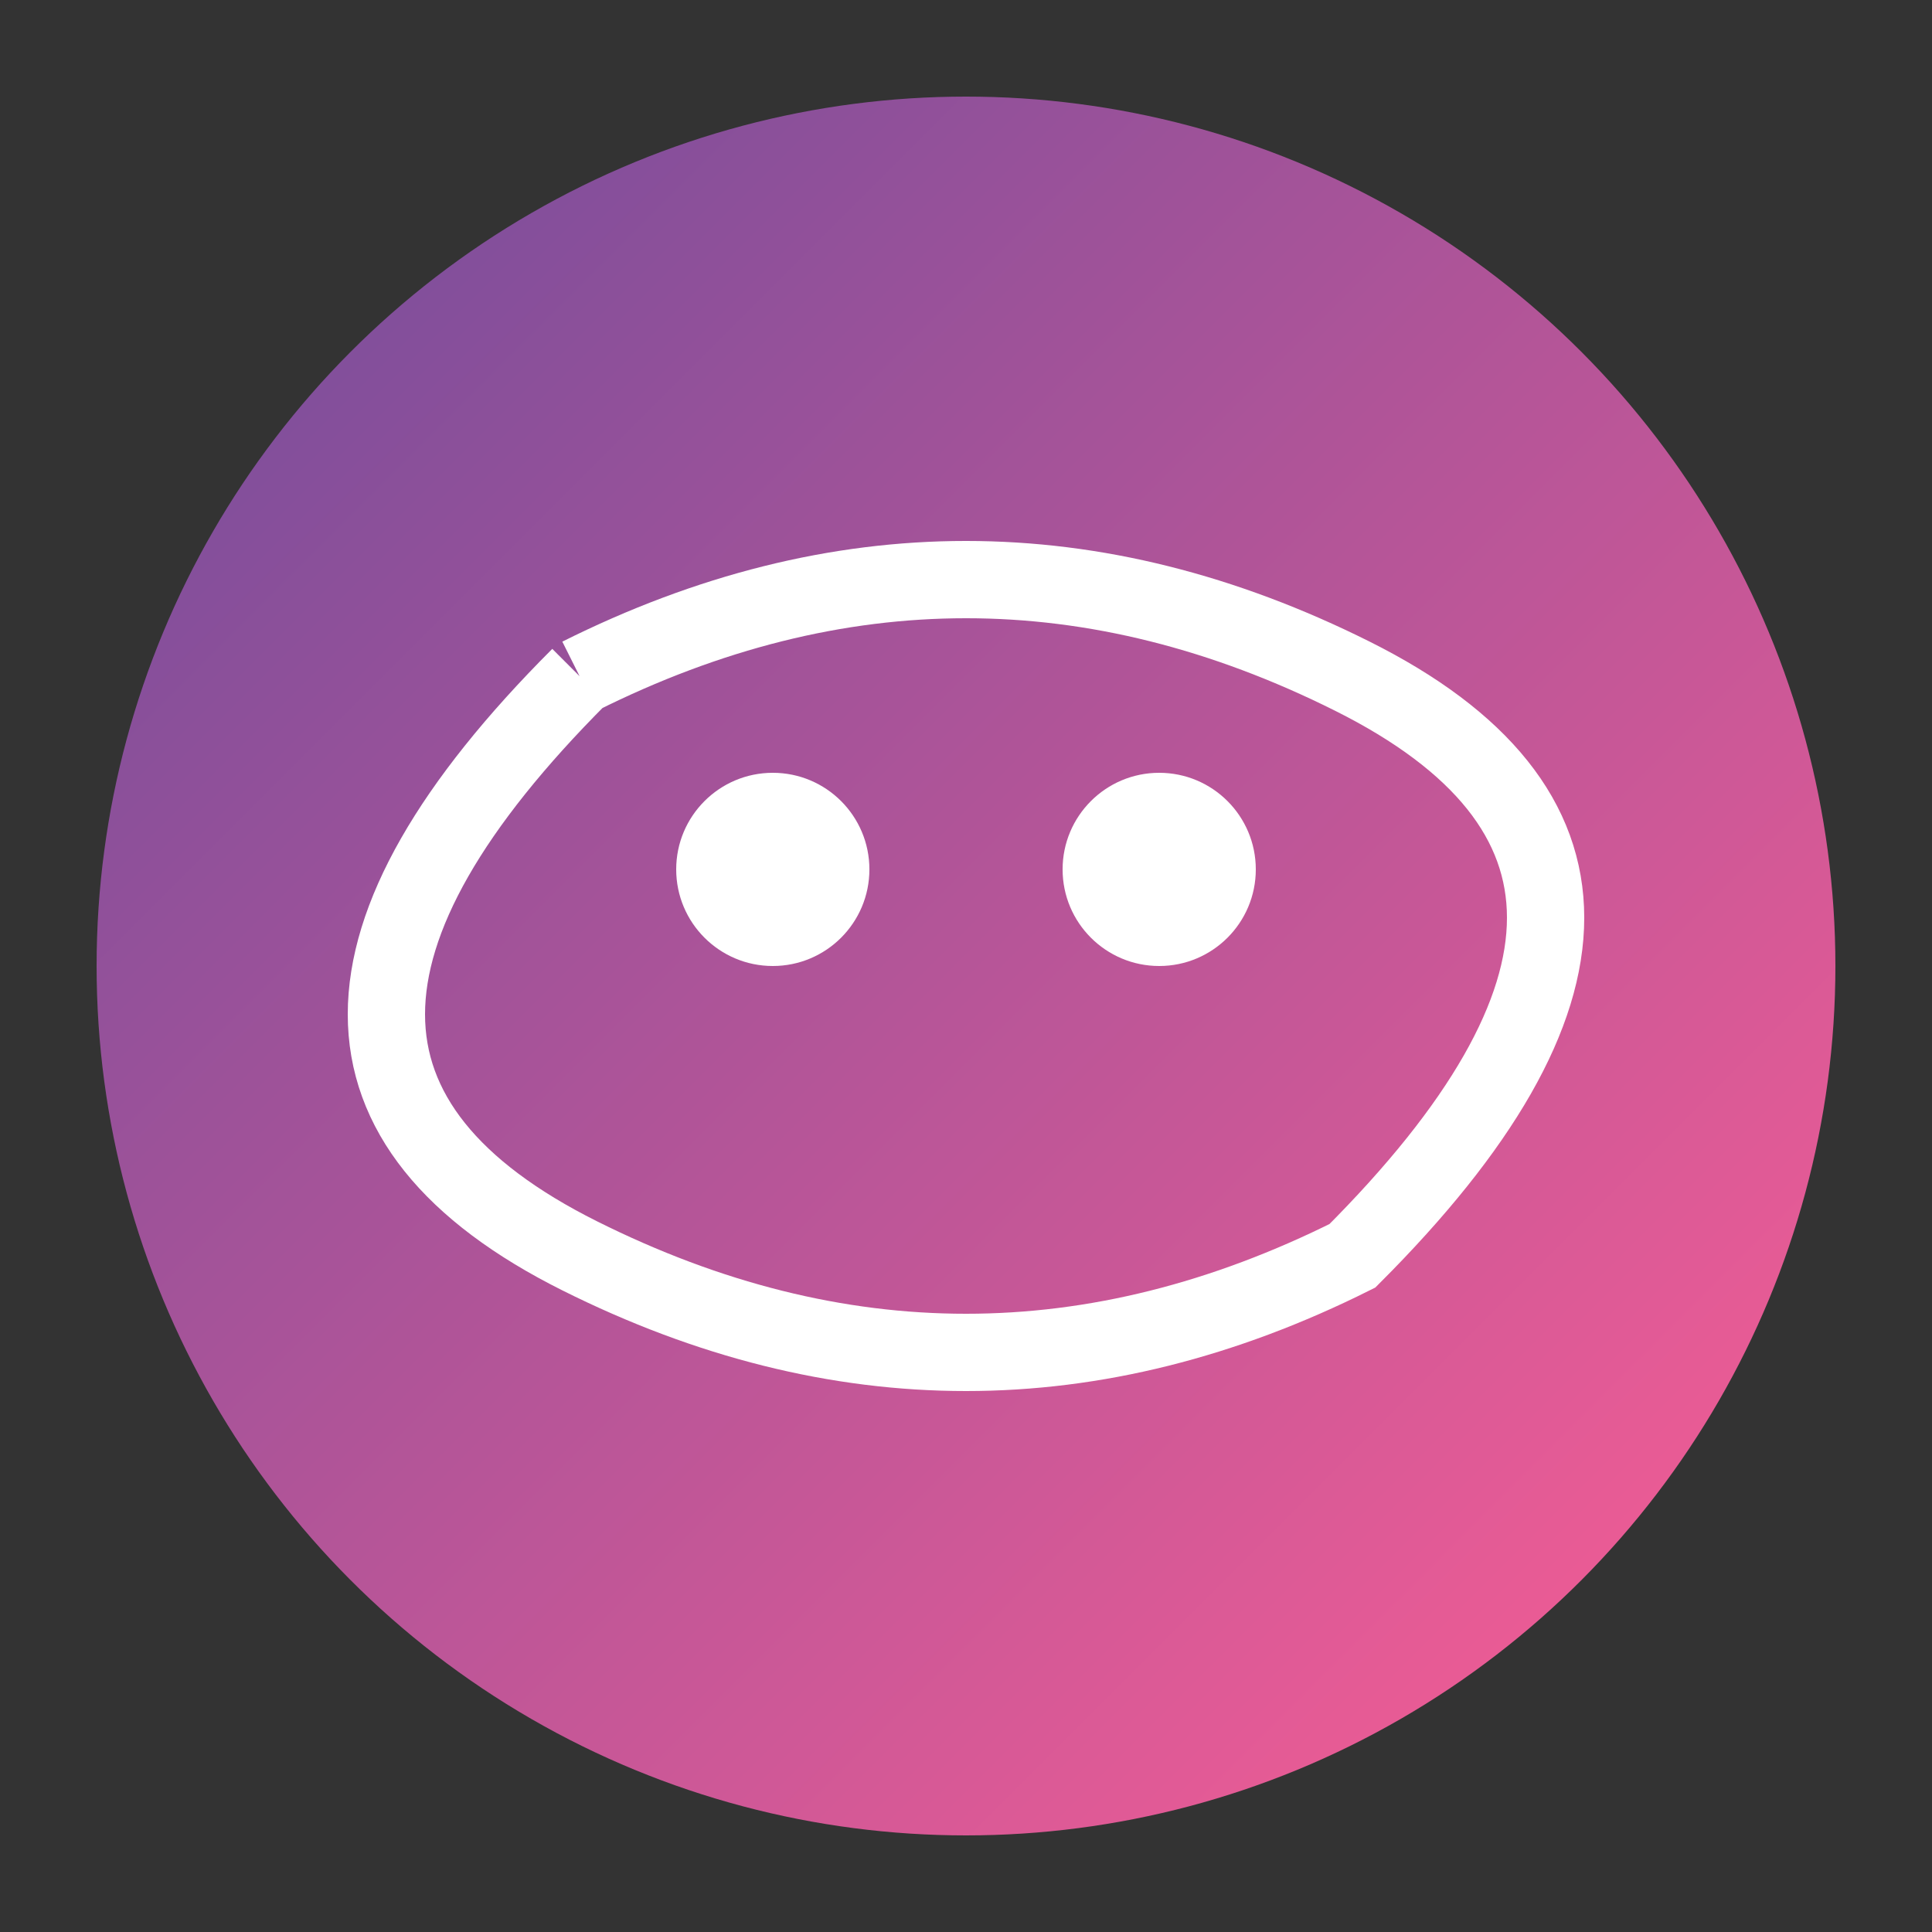
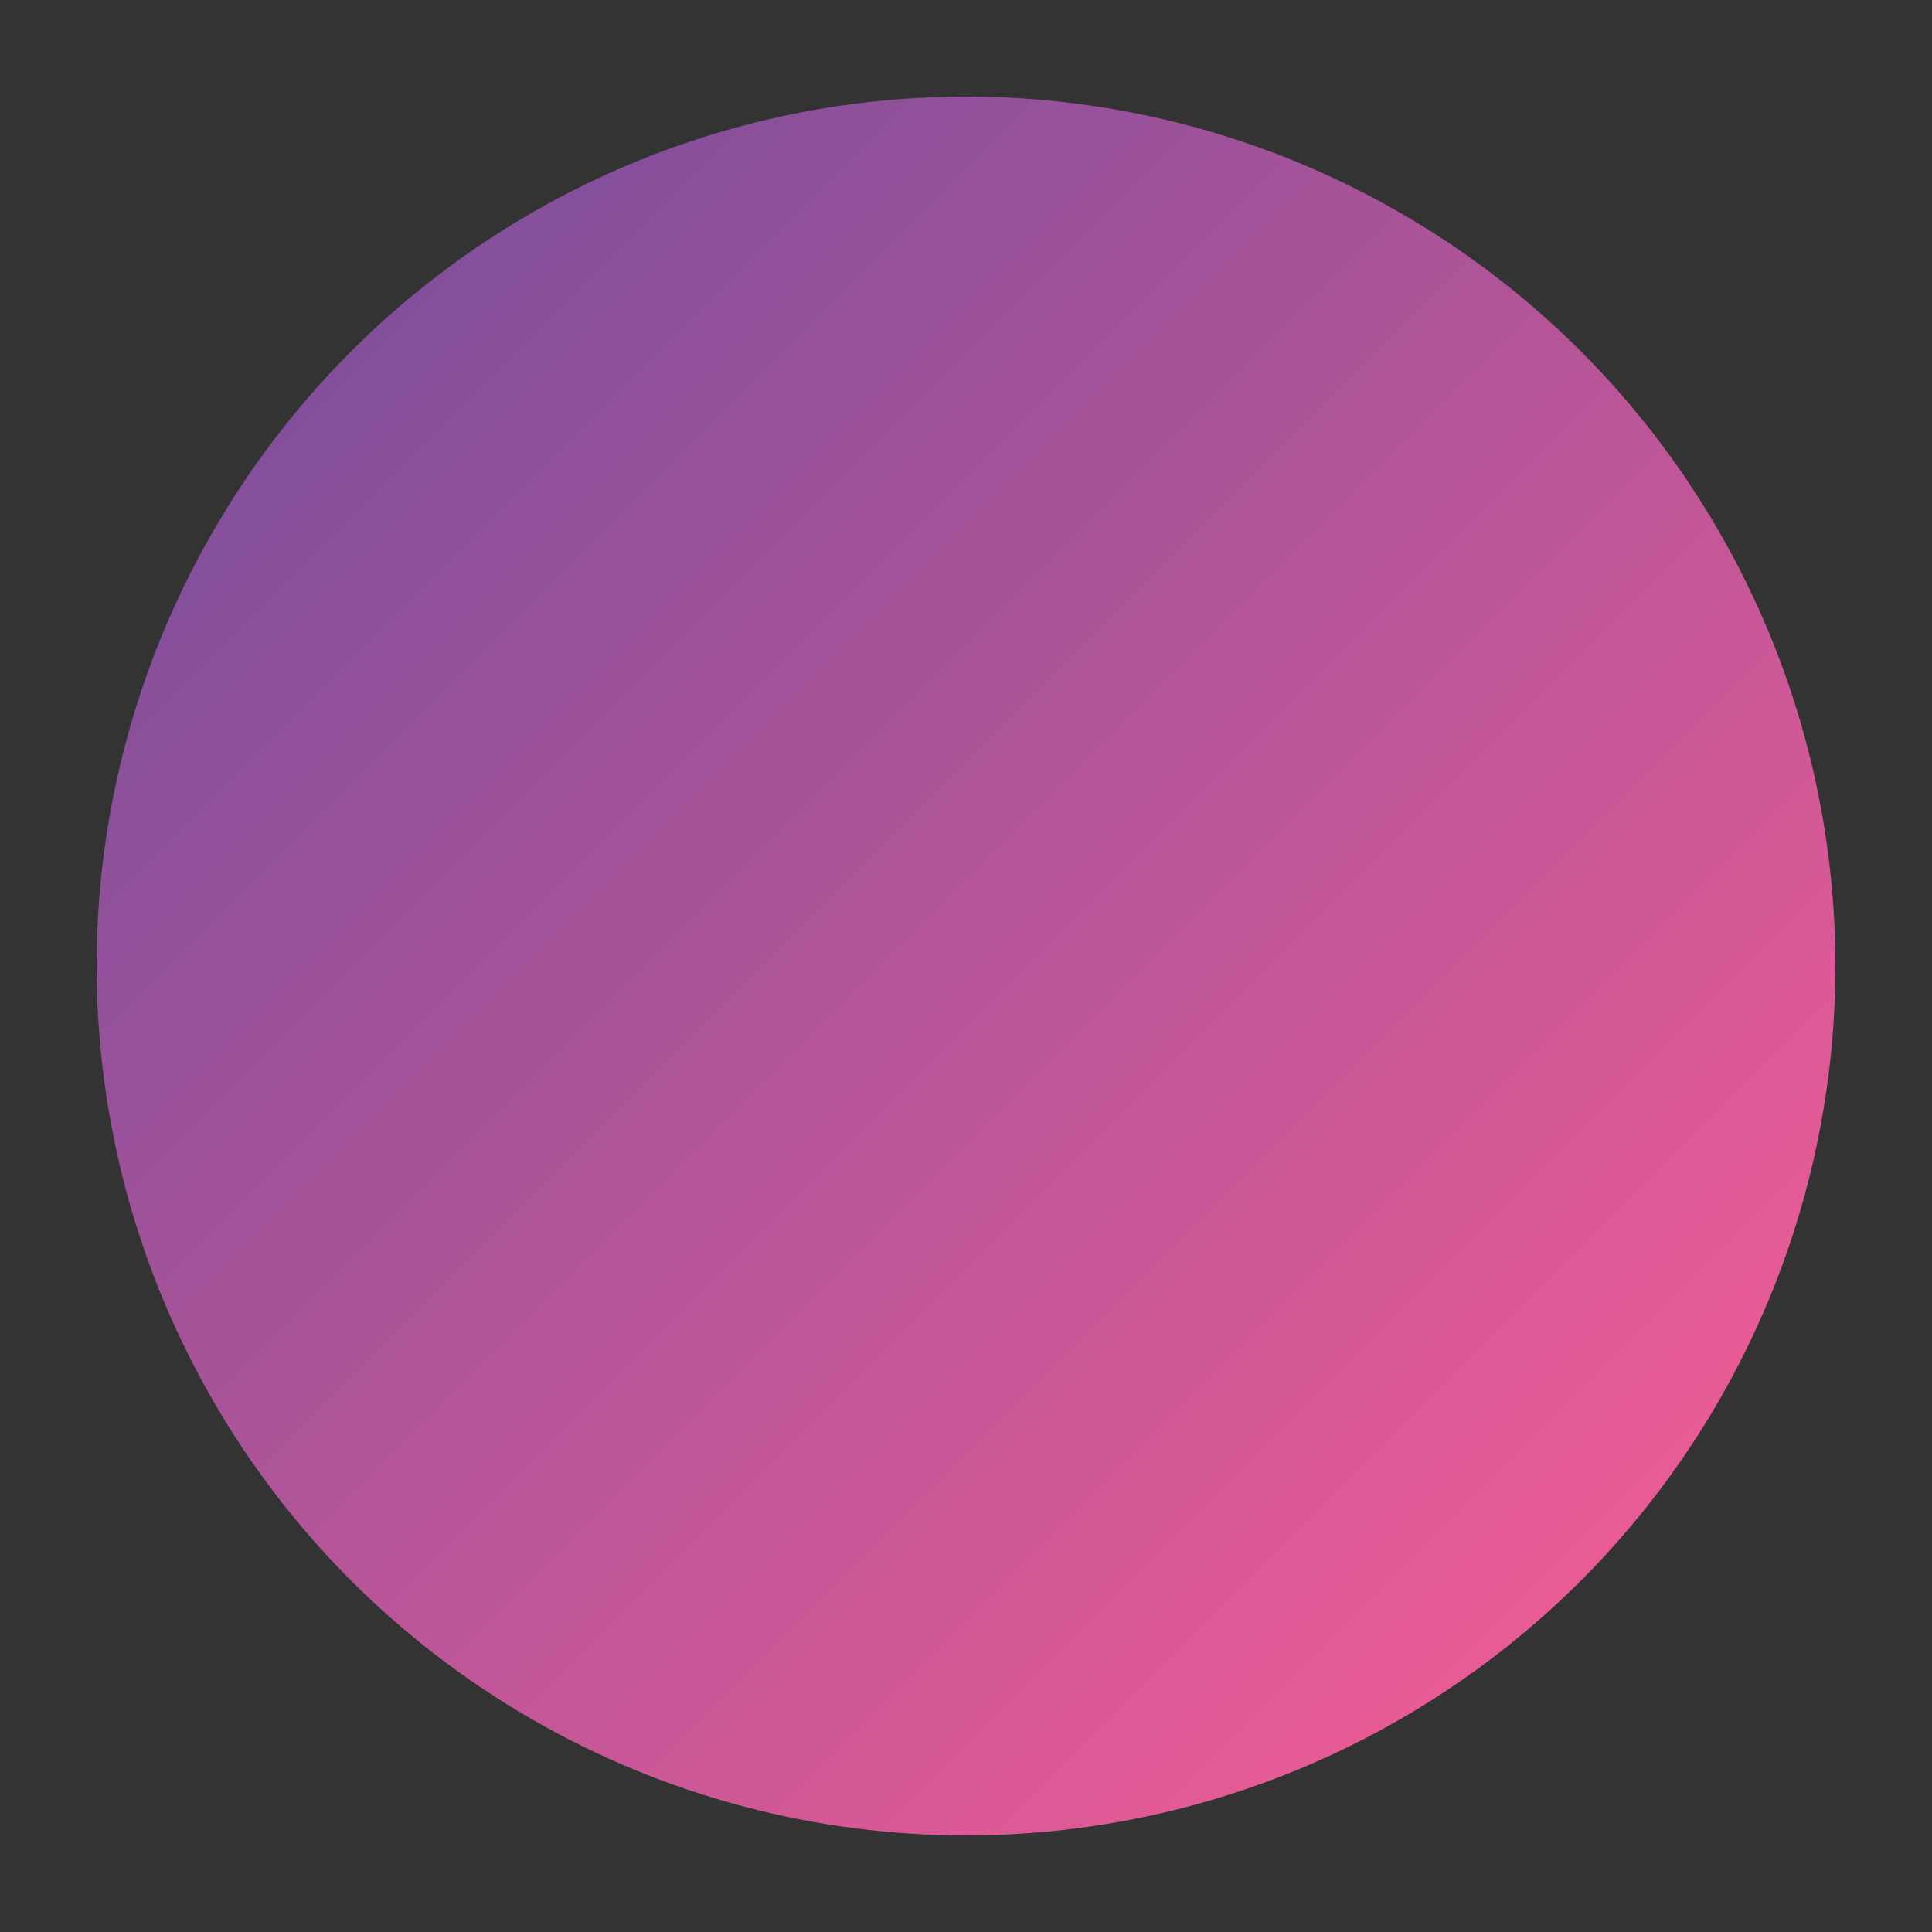
<svg xmlns="http://www.w3.org/2000/svg" width="100" height="100" viewBox="0 0 100 100">
  <rect x="0" y="0" width="100" height="100" fill="#333333" stroke="none" />
  <defs>
    <linearGradient id="gradient" x1="0%" y1="0%" x2="100%" y2="100%">
      <stop offset="0%" style="stop-color:#6D4C9C;stop-opacity:1" />
      <stop offset="100%" style="stop-color:#FF5E94;stop-opacity:1" />
    </linearGradient>
  </defs>
  <circle cx="50" cy="50" r="45" fill="url(#gradient)" />
-   <path d="M30,35 Q50,25 70,35 T70,65 Q50,75 30,65 T30,35" fill="none" stroke="white" stroke-width="4" />
-   <circle cx="40" cy="45" r="5" fill="white" />
-   <circle cx="60" cy="45" r="5" fill="white" />
</svg>